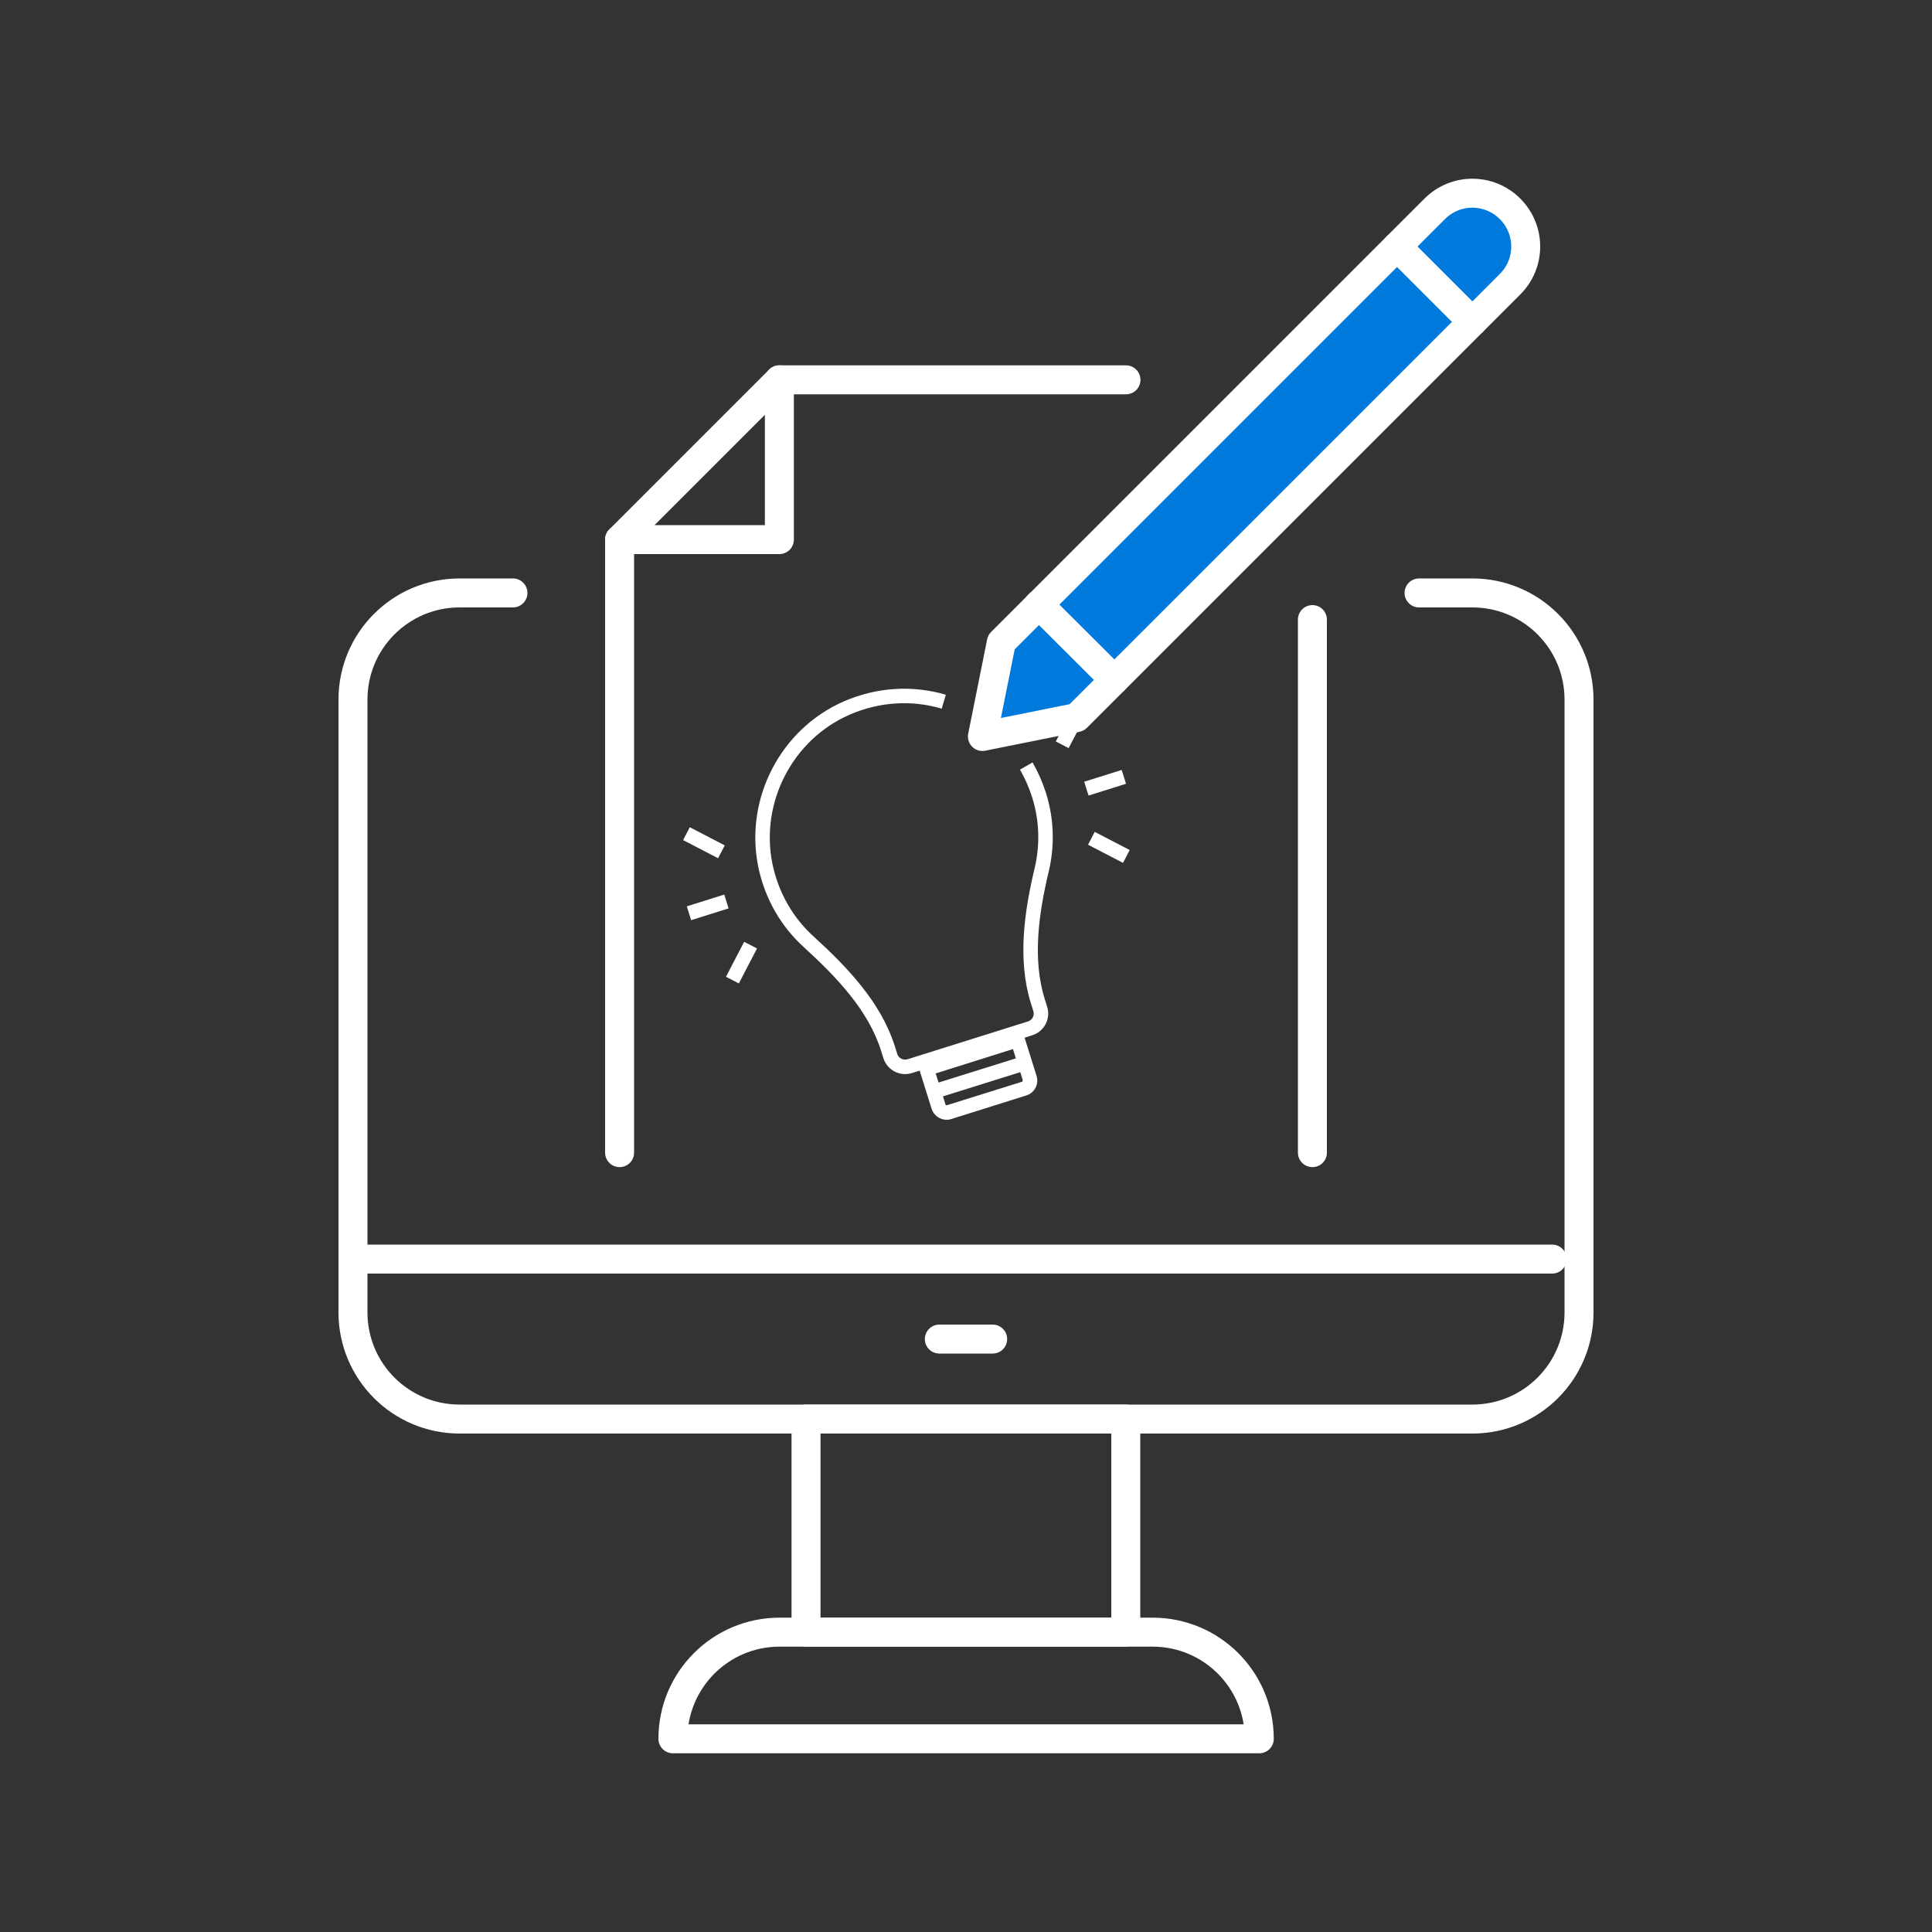
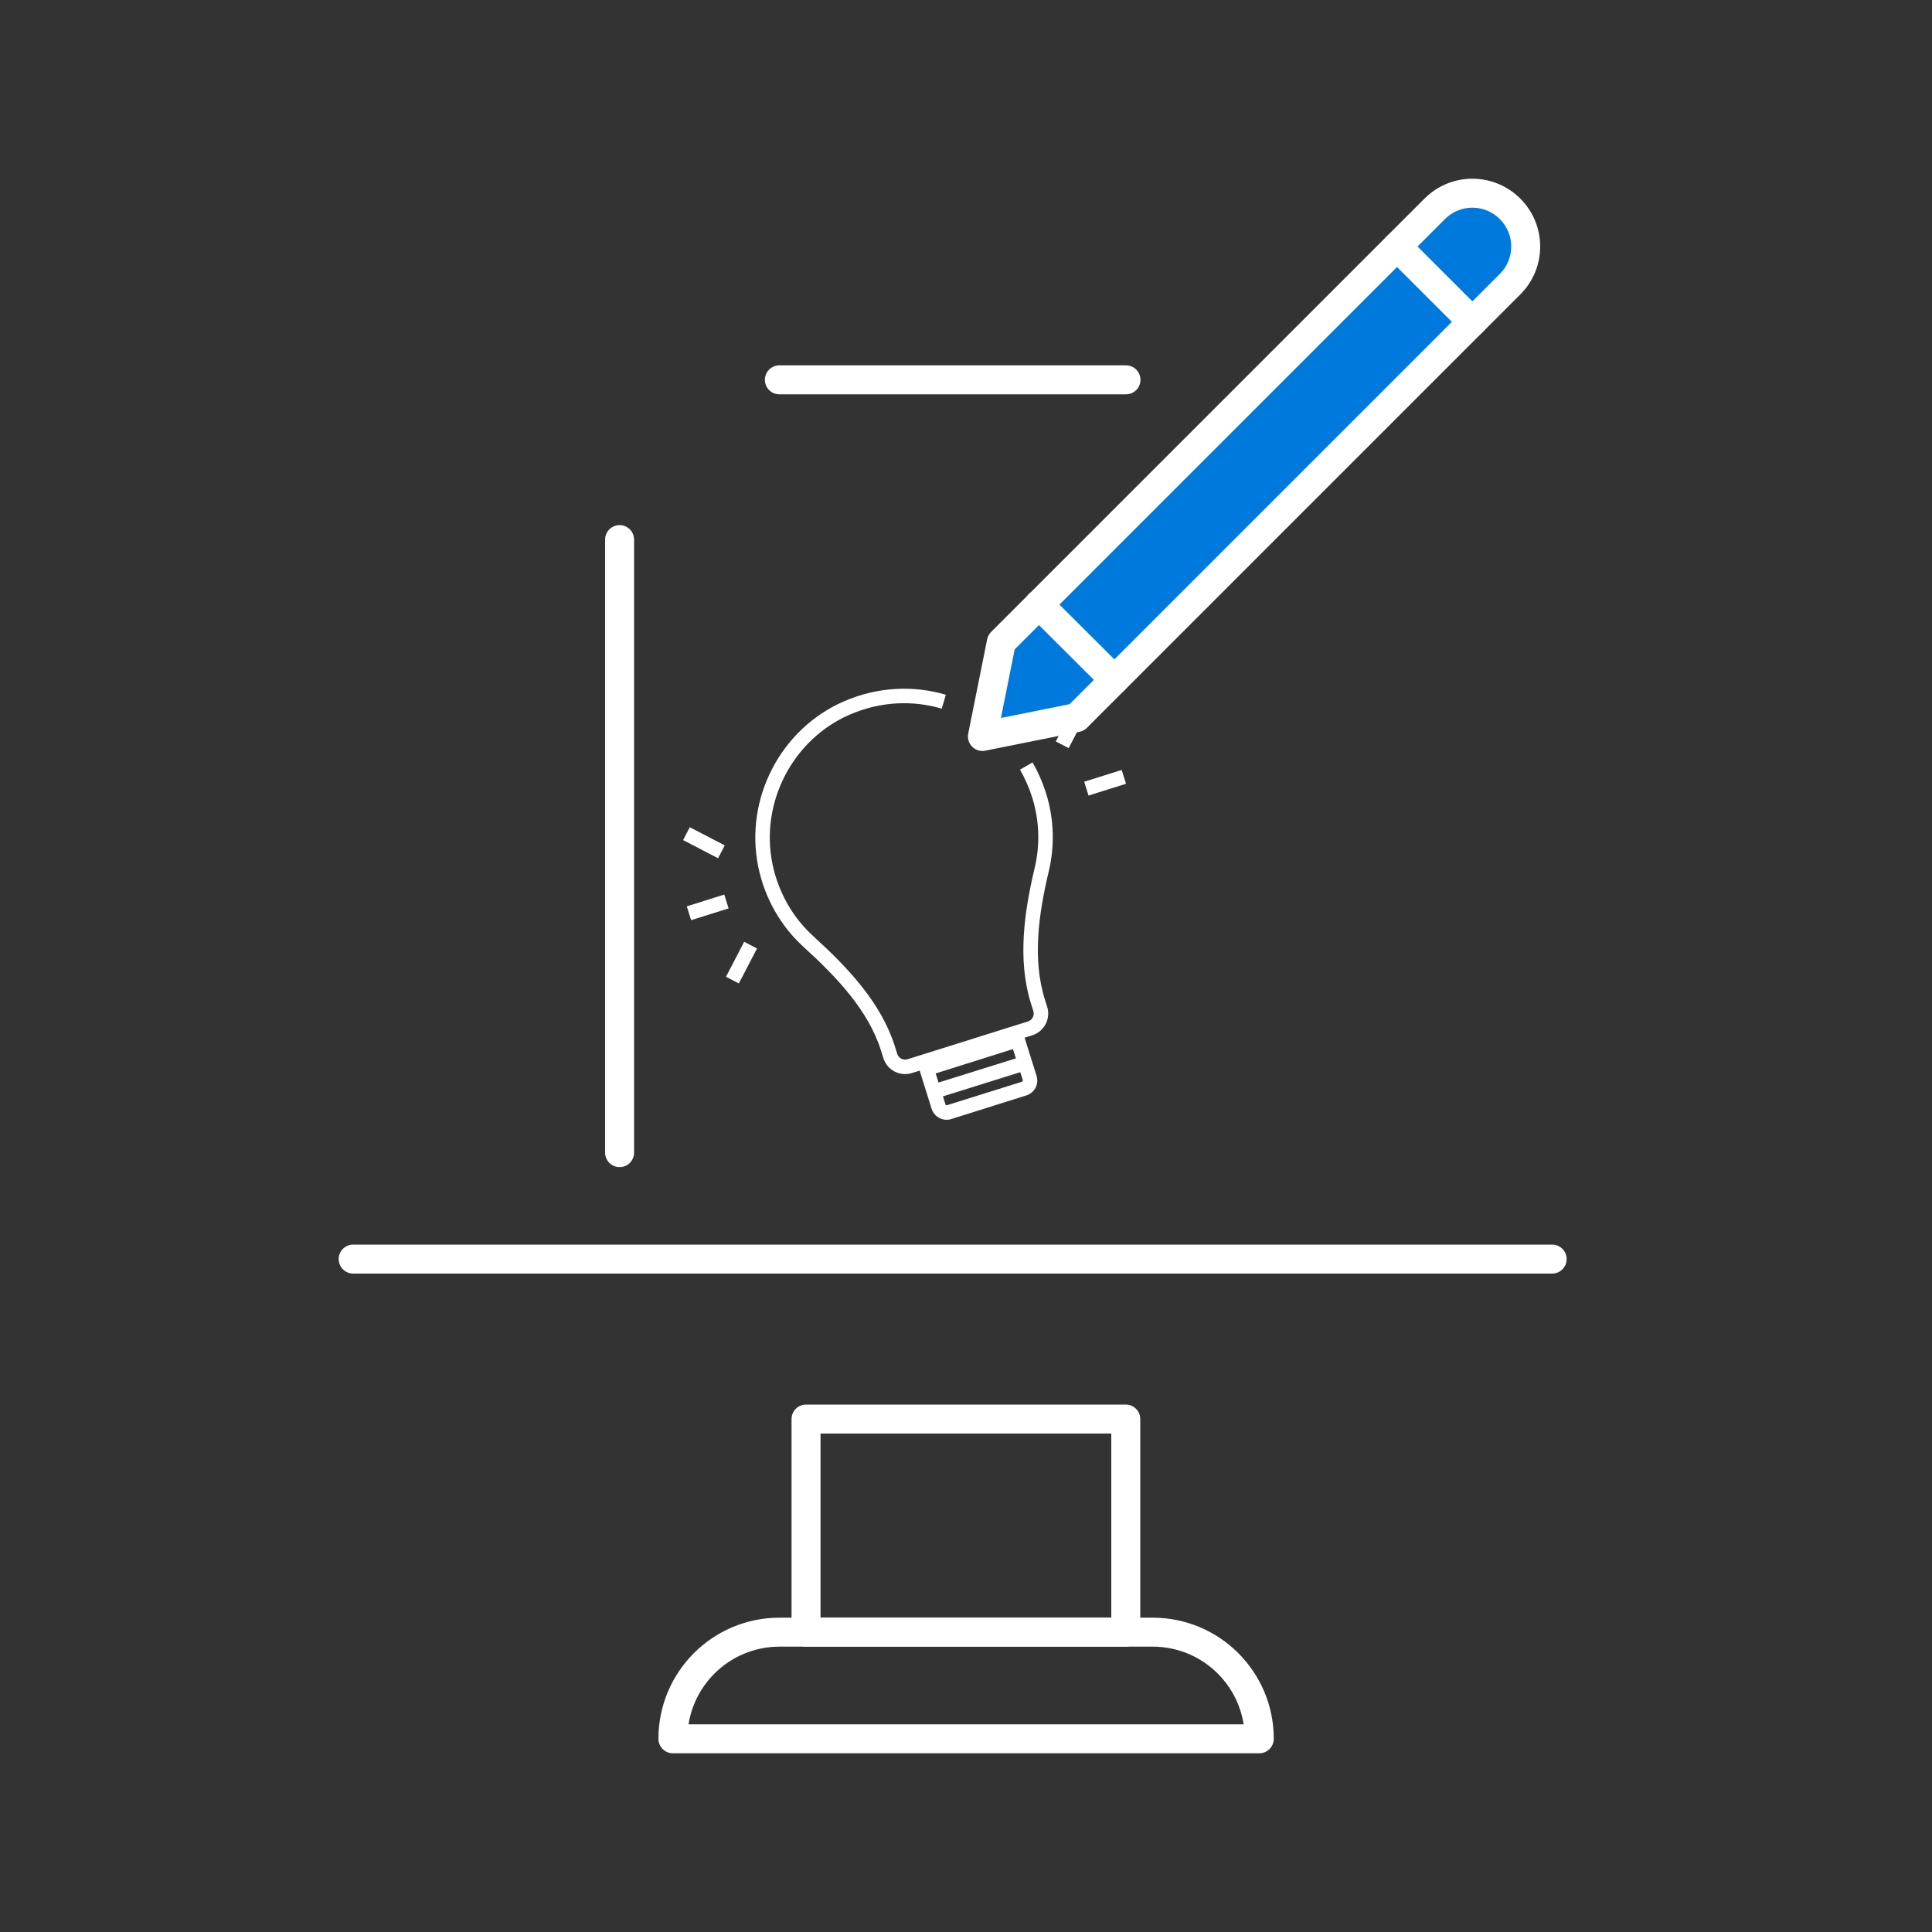
<svg xmlns="http://www.w3.org/2000/svg" id="Layer_1" data-name="Layer 1" viewBox="0 0 100 100">
  <rect x="0" y="0" width="100" height="100" fill="#333333" stroke="none" />
  <g>
    <g>
      <g>
-         <path d="M73.45,30.69h2.76c3.05,0,5.52,2.47,5.52,5.52v31.72c0,3.05-2.47,5.52-5.52,5.52H23.79c-3.05,0-5.52-2.47-5.52-5.52v-31.72c0-3.05,2.47-5.52,5.52-5.52h2.76" fill="none" stroke="#fff" stroke-linecap="round" stroke-linejoin="round" stroke-width="1.5" />
        <rect x="41.72" y="73.45" width="16.55" height="11.03" fill="none" stroke="#fff" stroke-linecap="round" stroke-linejoin="round" stroke-width="1.5" />
        <line x1="18.28" y1="65.17" x2="80.34" y2="65.17" fill="none" stroke="#fff" stroke-linecap="round" stroke-linejoin="round" stroke-width="1.5" />
-         <line x1="48.62" y1="69.31" x2="51.38" y2="69.31" fill="none" stroke="#fff" stroke-linecap="round" stroke-linejoin="round" stroke-width="1.5" />
        <path d="M65.17,90h-30.34c0-3.05,2.47-5.52,5.52-5.52h19.31c3.05,0,5.52,2.47,5.52,5.52h0Z" fill="none" stroke="#fff" stroke-linecap="round" stroke-linejoin="round" stroke-width="1.5" />
      </g>
      <g>
        <g>
          <line x1="32.07" y1="59.66" x2="32.07" y2="27.93" fill="none" stroke="#fff" stroke-linecap="round" stroke-linejoin="round" stroke-width="1.5" />
-           <line x1="67.93" y1="32.07" x2="67.93" y2="59.66" fill="none" stroke="#fff" stroke-linecap="round" stroke-linejoin="round" stroke-width="1.5" />
          <line x1="40.34" y1="19.66" x2="58.28" y2="19.66" fill="none" stroke="#fff" stroke-linecap="round" stroke-linejoin="round" stroke-width="1.5" />
        </g>
-         <polygon points="32.07 27.93 40.34 19.66 40.34 27.93 32.07 27.93" fill="none" stroke="#fff" stroke-linecap="round" stroke-linejoin="round" stroke-width="1.5" />
      </g>
    </g>
    <path d="M55.73,37.14l-4.88.98.98-4.88,22.43-22.43c1.08-1.08,2.82-1.08,3.9,0h0c1.08,1.08,1.08,2.82,0,3.9l-22.43,22.43Z" fill="#0079dd" stroke="#fff" stroke-linecap="round" stroke-linejoin="round" stroke-width="1.5" />
    <line x1="76.21" y1="16.66" x2="72.31" y2="12.76" fill="none" stroke="#fff" stroke-linecap="round" stroke-linejoin="round" stroke-width="1.5" />
    <line x1="57.68" y1="35.19" x2="53.77" y2="31.29" fill="none" stroke="#fff" stroke-linecap="round" stroke-linejoin="round" stroke-width="1.5" />
  </g>
  <g>
    <g>
      <path d="M48.85,36.32c-1.59-.47-3.35-.4-5.03.33-3.11,1.36-4.88,4.79-4.21,8.12.33,1.61,1.14,2.97,2.24,3.97,1.7,1.55,3.42,3.33,4.11,5.53l.12.38c.13.43.59.67,1.02.53l6.21-1.95c.43-.13.67-.59.53-1.02l-.12-.38c-.68-2.17-.33-4.6.2-6.82.29-1.23.27-2.56-.14-3.86-.17-.53-.39-1.03-.66-1.5" fill="none" stroke="#fff" stroke-miterlimit="10" stroke-width=".75" />
      <path d="M52.43,54.3l.51,1.61s-.01.07-.04.08l-3.9,1.22s-.05,0-.06-.04l-.51-1.61,4-1.26M52.92,53.36l-5.43,1.7.73,2.33c.11.35.43.57.78.57.08,0,.16-.01.24-.04l3.88-1.22c.43-.13.67-.59.53-1.02l-.73-2.33h0Z" fill="#fff" />
      <line x1="48.18" y1="56.55" x2="53.2" y2="54.98" fill="none" stroke="#fff" stroke-miterlimit="10" stroke-width=".75" />
    </g>
-     <line x1="56.49" y1="43.39" x2="58.3" y2="44.33" fill="none" stroke="#fff" stroke-miterlimit="10" stroke-width=".75" />
    <line x1="56.23" y1="40.82" x2="58.17" y2="40.21" fill="none" stroke="#fff" stroke-miterlimit="10" stroke-width=".75" />
    <line x1="54.98" y1="38.55" x2="55.92" y2="36.75" fill="none" stroke="#fff" stroke-miterlimit="10" stroke-width=".75" />
    <line x1="38.85" y1="48.92" x2="37.91" y2="50.73" fill="none" stroke="#fff" stroke-miterlimit="10" stroke-width=".75" />
    <line x1="37.6" y1="46.66" x2="35.66" y2="47.27" fill="none" stroke="#fff" stroke-miterlimit="10" stroke-width=".75" />
    <line x1="37.34" y1="44.09" x2="35.53" y2="43.15" fill="none" stroke="#fff" stroke-miterlimit="10" stroke-width=".75" />
  </g>
</svg>